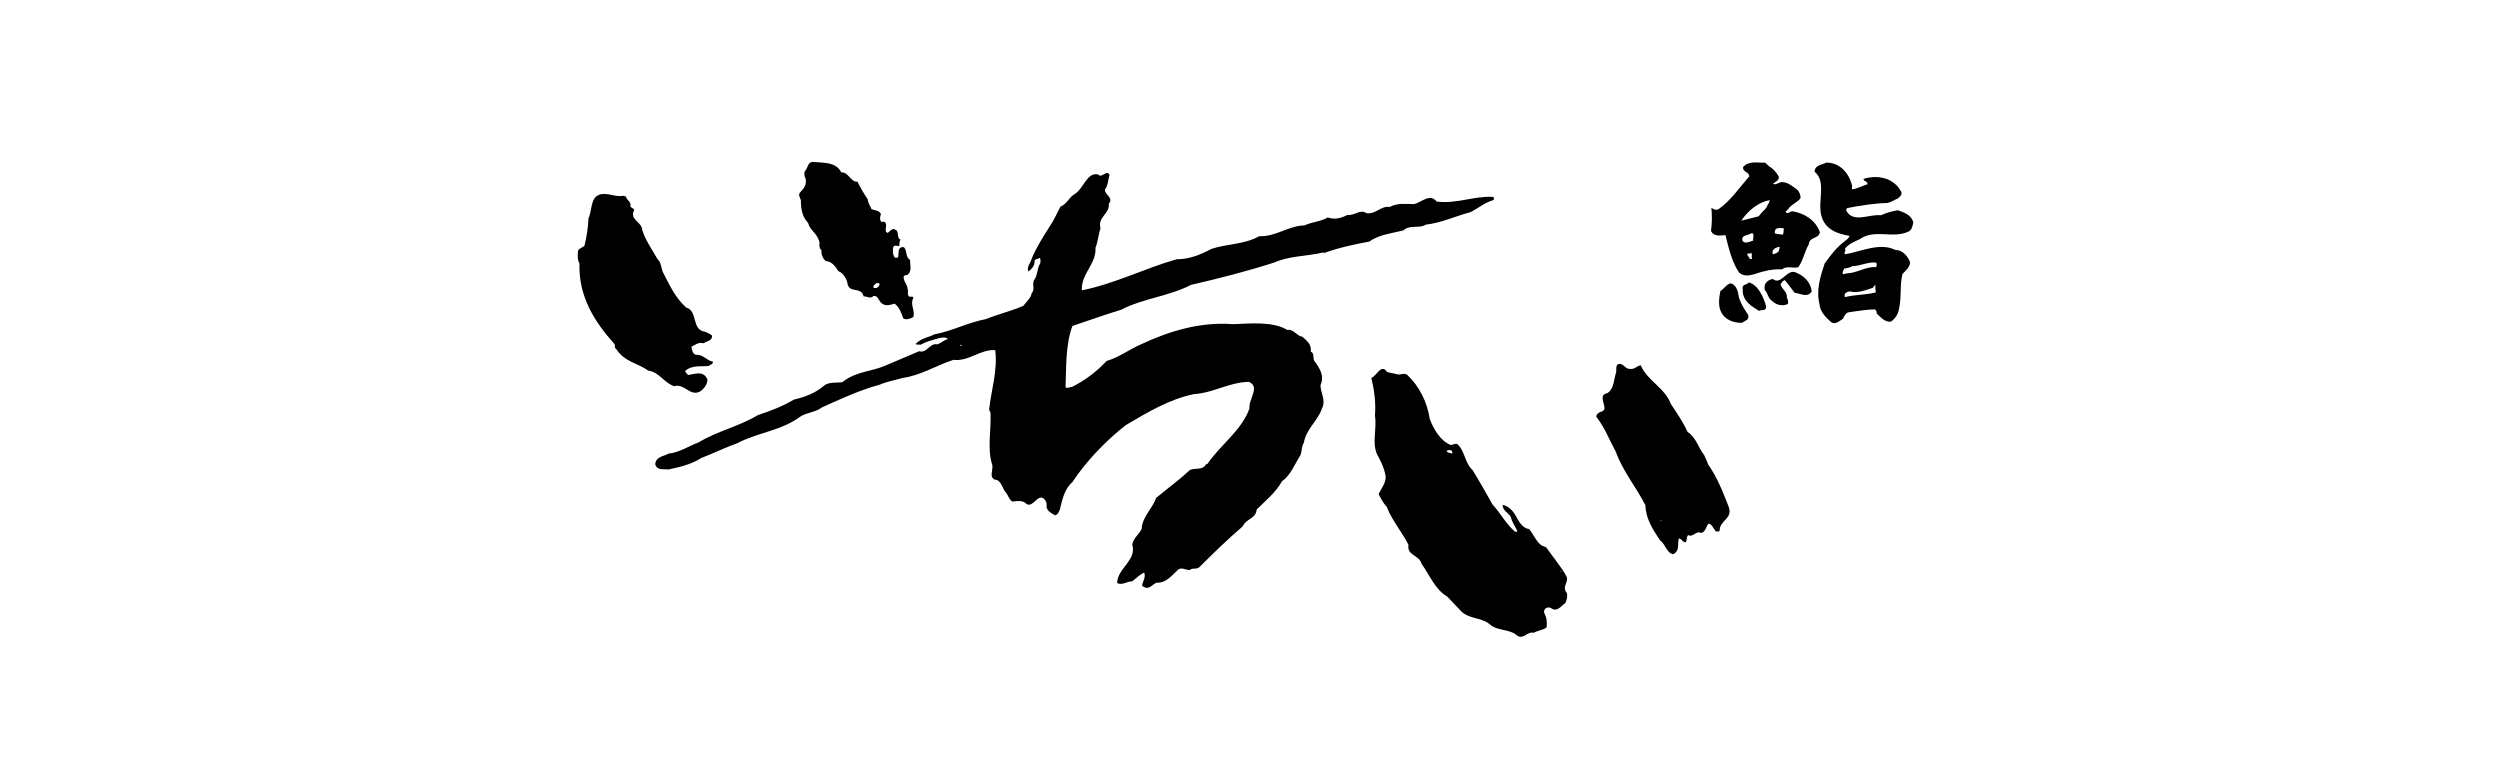
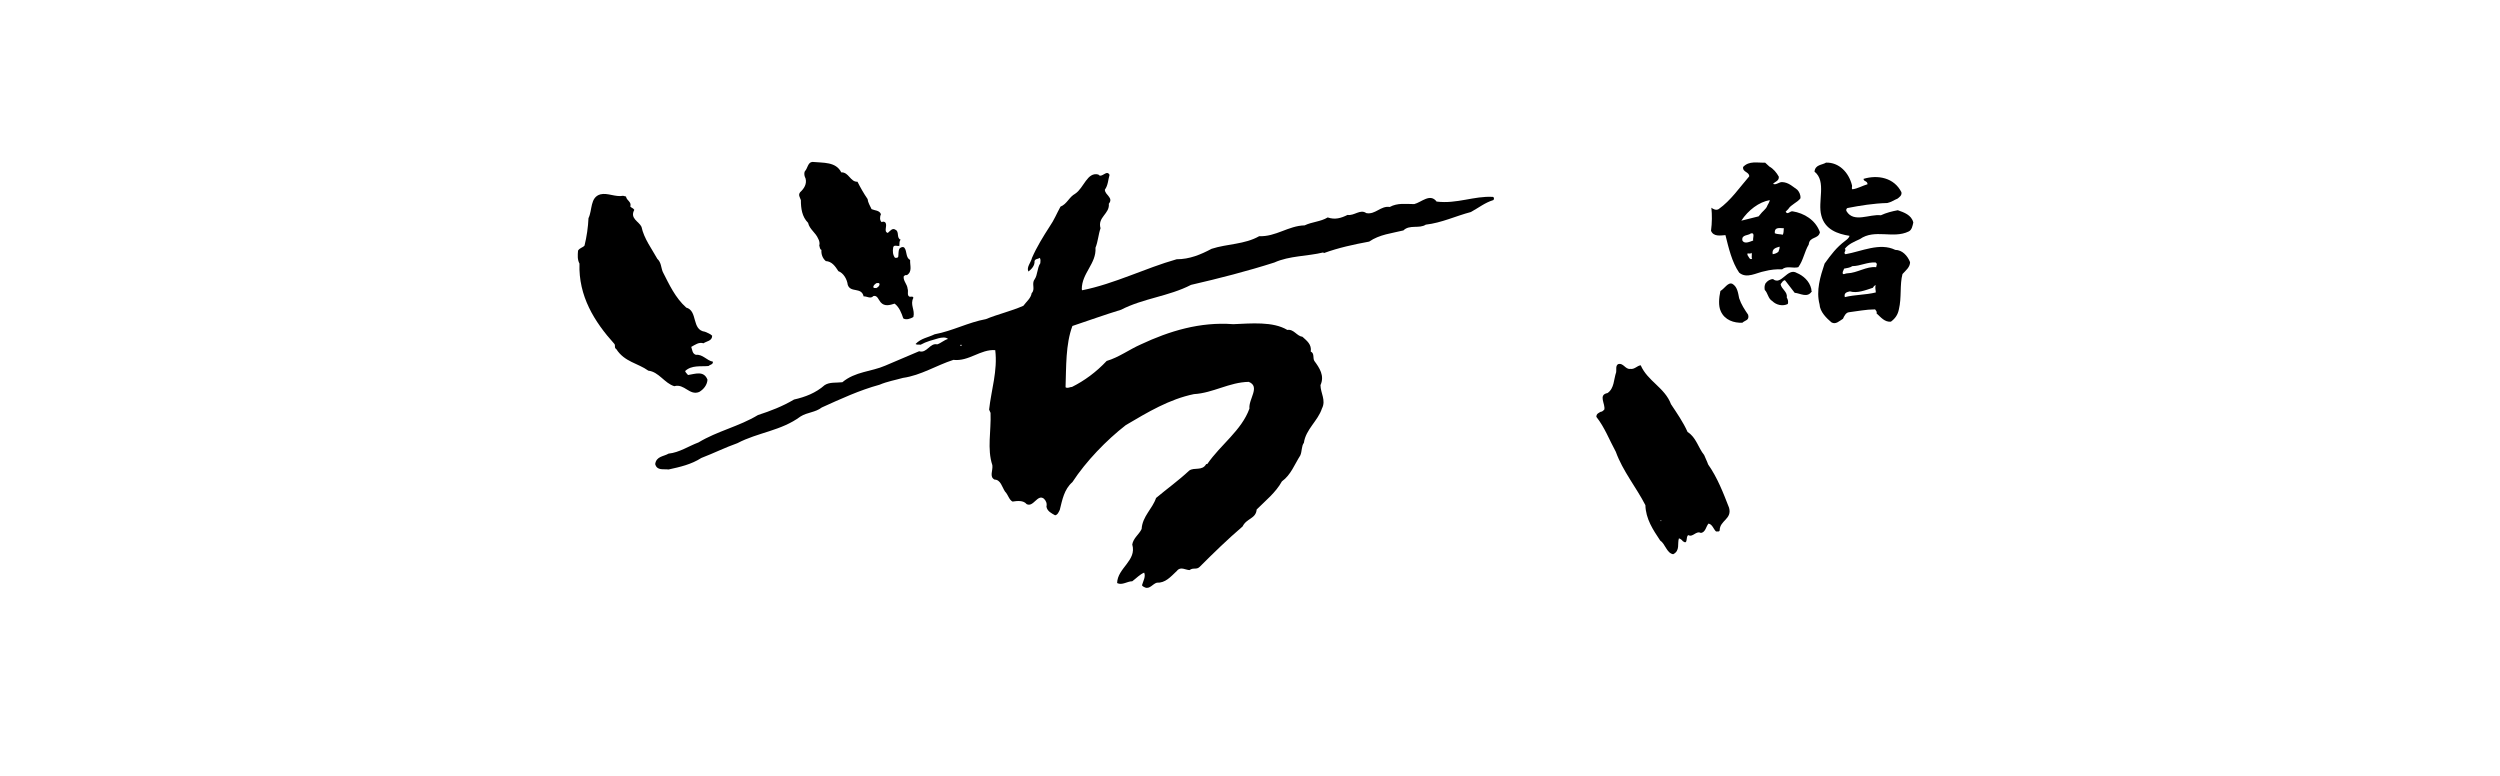
<svg xmlns="http://www.w3.org/2000/svg" version="1.1" id="レイヤー_1" x="0px" y="0px" viewBox="0 0 69.33 21.52" style="enable-background:new 0 0 69.33 21.52;" xml:space="preserve">
  <g>
    <path d="M49.44,6.51c-0.07-0.02-0.15-0.01-0.22-0.04c-0.02-0.19,0.15-0.14,0.25-0.14C49.46,6.38,49.47,6.46,49.44,6.51z    M49.32,6.98c-0.04,0.04-0.1,0.06-0.16,0.07c-0.03-0.16,0.1-0.18,0.19-0.21C49.36,6.87,49.34,6.93,49.32,6.98 M49,5.73   c-0.03,0.07-0.14,0.15-0.18,0.21L48.77,6l-0.48,0.12c0.19-0.29,0.49-0.52,0.79-0.57C49.07,5.62,49.02,5.67,49,5.73 M48.46,7.07   l0-0.04c0.04-0.01,0.08,0.02,0.11-0.02c0.03,0.05-0.01,0.12,0.02,0.16C48.53,7.23,48.49,7.11,48.46,7.07 M48.32,6.67   c-0.03-0.17,0.16-0.13,0.24-0.2c0.12-0.02,0.04,0.14,0.06,0.2C48.53,6.7,48.38,6.78,48.32,6.67 M49.71,5.86   c-0.07-0.01-0.14,0.11-0.19,0.01l0.07-0.07c0.08-0.13,0.25-0.18,0.34-0.3c0.01-0.1-0.04-0.19-0.09-0.24   c-0.13-0.09-0.24-0.2-0.41-0.21c-0.09-0.01-0.17,0.09-0.26,0.05c0.06-0.07,0.17-0.08,0.16-0.2c-0.06-0.11-0.15-0.22-0.26-0.28   l-0.12-0.11c-0.21,0.01-0.44-0.06-0.61,0.12c-0.02,0.15,0.17,0.13,0.17,0.26c-0.27,0.31-0.51,0.67-0.85,0.91   c-0.07,0.04-0.15,0-0.2-0.04c0.02,0.2,0.02,0.41-0.01,0.64c0.07,0.17,0.26,0.13,0.4,0.12c0.09,0.36,0.18,0.75,0.38,1.04   c0.21,0.18,0.48,0,0.71-0.04c0.15-0.04,0.33-0.06,0.48-0.05c0.13-0.11,0.3-0.02,0.45-0.06c0.14-0.19,0.17-0.43,0.29-0.63   c0.02-0.23,0.27-0.14,0.31-0.34C50.35,6.1,50.03,5.91,49.71,5.86" />
    <path d="M51.16,8.24c-0.03-0.13,0.07-0.14,0.14-0.16c0.2,0.06,0.43-0.03,0.64-0.1c0.02-0.04,0.05-0.07,0.08-0.07   c-0.03,0.06,0,0.13,0,0.2C51.74,8.18,51.44,8.17,51.16,8.24z M51.11,7.6c-0.03-0.06,0.02-0.1,0.03-0.15   c0.08-0.02,0.16-0.02,0.23-0.07c0.22,0,0.42-0.12,0.65-0.1l0.03,0.04l-0.02,0.09c-0.27-0.03-0.52,0.16-0.8,0.17   C51.18,7.58,51.15,7.61,51.11,7.6 M52.97,7.27c-0.07-0.18-0.22-0.34-0.41-0.34c-0.43-0.21-0.93,0.04-1.38,0.12   c-0.08-0.04,0.04-0.1-0.02-0.15c0.11-0.14,0.27-0.2,0.42-0.27c0.41-0.29,0.92,0,1.35-0.21c0.09-0.04,0.11-0.16,0.13-0.25   c-0.05-0.21-0.26-0.28-0.43-0.34c-0.16,0.03-0.32,0.07-0.47,0.14c-0.31-0.04-0.75,0.22-0.95-0.11c-0.02-0.03-0.01-0.07,0.02-0.09   c0.36-0.07,0.73-0.13,1.11-0.14c0.1-0.02,0.2-0.09,0.28-0.12c0.05-0.04,0.13-0.09,0.11-0.18c-0.2-0.4-0.65-0.49-1.05-0.37   c0,0.08,0.11,0.05,0.11,0.15c-0.14,0.04-0.27,0.12-0.42,0.14c-0.03-0.03,0-0.07-0.01-0.11c-0.09-0.36-0.36-0.64-0.72-0.63   c-0.11,0.07-0.3,0.05-0.32,0.25c0.34,0.27,0.08,0.83,0.19,1.22c0.1,0.39,0.46,0.51,0.78,0.56c-0.01,0.06-0.08,0.11-0.12,0.14   c-0.24,0.18-0.39,0.38-0.57,0.63c-0.12,0.36-0.24,0.75-0.14,1.13c0.01,0.21,0.2,0.39,0.33,0.5c0.12,0.07,0.22-0.04,0.32-0.1   c0.03-0.07,0.08-0.17,0.16-0.18c0.25-0.03,0.48-0.08,0.73-0.08c0.02,0.03,0.06,0.06,0.04,0.11c0.12,0.11,0.23,0.25,0.4,0.23   c0.12-0.09,0.19-0.19,0.22-0.34c0.08-0.33,0.02-0.68,0.1-0.98C52.85,7.5,52.97,7.41,52.97,7.27" />
    <path d="M50.23,8.01c-0.05-0.22-0.23-0.37-0.4-0.44c-0.26-0.16-0.43,0.36-0.66,0.17c-0.08,0-0.16,0.05-0.21,0.12   c-0.03,0.07-0.03,0.11-0.02,0.18c0.09,0.09,0.09,0.24,0.21,0.31c0.11,0.11,0.29,0.15,0.43,0.08c0.02-0.07,0-0.13-0.03-0.18   c0.03-0.16-0.15-0.23-0.17-0.37c0.04-0.05,0.06-0.1,0.12-0.11l0.27,0.35c0.15,0.01,0.36,0.16,0.48-0.05   C50.22,8.07,50.24,8.04,50.23,8.01z" />
-     <path d="M48.5,7.83c-0.05,0.08-0.21,0.04-0.17,0.2c-0.02,0.32,0.27,0.48,0.45,0.59c0.07-0.04,0.2,0.02,0.2-0.12   C48.9,8.22,48.76,7.91,48.5,7.83z" />
    <path d="M48.23,8.27c-0.03-0.15-0.05-0.32-0.19-0.4C47.92,7.82,47.83,8,47.71,8.07c-0.04,0.19-0.06,0.41,0.01,0.56   c0.11,0.25,0.37,0.33,0.6,0.32c0.07-0.07,0.2-0.06,0.16-0.22C48.38,8.58,48.29,8.45,48.23,8.27z" />
    <path d="M24.31,7.85c0.03,0,0.07-0.01,0.08,0.02c0.01,0.06-0.05,0.1-0.09,0.12C24.28,7.98,24.24,8,24.22,7.97   C24.21,7.91,24.28,7.87,24.31,7.85z M22.41,6.18c0.04,0.18,0.21,0.27,0.28,0.44c0.03,0.05,0.05,0.13,0.03,0.19   c0.02,0.05,0.01,0.1,0.06,0.12c-0.01,0.12,0.03,0.23,0.12,0.31c0.17,0.01,0.26,0.14,0.35,0.28c0.14,0.05,0.24,0.22,0.26,0.38   c0.08,0.23,0.38,0.05,0.44,0.32c0.09-0.01,0.19,0.08,0.27-0.01c0.11-0.03,0.14,0.1,0.2,0.17c0.11,0.13,0.26,0.08,0.39,0.04   c0.13,0.1,0.19,0.26,0.24,0.41c0.08,0.05,0.2,0.01,0.28-0.04c0.05-0.2-0.1-0.34,0-0.53c-0.01-0.05-0.06-0.03-0.1-0.03   c-0.09-0.03-0.03-0.15-0.06-0.22c-0.01-0.13-0.12-0.21-0.11-0.34c0.02-0.03,0.05-0.05,0.09-0.04c0.16-0.1,0.08-0.27,0.09-0.42   c-0.13-0.07-0.08-0.24-0.16-0.34c-0.04-0.04-0.11-0.01-0.14,0.03c-0.03,0.06-0.02,0.16-0.03,0.22c-0.02,0.04-0.05,0.03-0.09,0.03   c-0.06-0.08-0.07-0.18-0.05-0.29c0.02-0.08,0.11-0.03,0.17-0.04c0.01-0.06-0.01-0.14,0.04-0.17c-0.13-0.05-0.03-0.23-0.15-0.28   c-0.08-0.06-0.15,0.04-0.21,0.09c-0.12-0.04-0.01-0.18-0.06-0.28c-0.03-0.04-0.07-0.04-0.11-0.02C24.39,6.11,24.4,6,24.43,5.94   c-0.04-0.11-0.17-0.1-0.26-0.14c-0.04-0.09-0.1-0.18-0.11-0.28c-0.11-0.16-0.2-0.32-0.28-0.48c-0.2,0.01-0.24-0.27-0.45-0.26   c-0.15-0.3-0.5-0.26-0.8-0.29c-0.13,0.01-0.13,0.18-0.21,0.26c-0.03,0.07-0.01,0.14,0.02,0.2c0.04,0.15-0.04,0.28-0.15,0.38   c-0.06,0.08-0.01,0.13,0.02,0.22C22.21,5.78,22.24,6.01,22.41,6.18" />
    <path d="M19.39,10.87c0.12-0.07,0.22-0.19,0.23-0.34c-0.1-0.26-0.34-0.16-0.54-0.13c-0.03-0.04-0.07-0.07-0.08-0.11   c0.18-0.17,0.43-0.12,0.65-0.14c0.04-0.04,0.13-0.04,0.12-0.12c-0.17-0.03-0.28-0.21-0.47-0.19c-0.1-0.03-0.1-0.13-0.13-0.22   c0.11-0.06,0.21-0.14,0.34-0.1c0.08-0.06,0.24-0.06,0.24-0.21c-0.06-0.06-0.14-0.08-0.2-0.11c-0.38-0.05-0.19-0.58-0.52-0.67   c-0.31-0.28-0.47-0.64-0.65-0.99c-0.05-0.12-0.04-0.26-0.15-0.36c-0.16-0.29-0.37-0.56-0.44-0.89c-0.07-0.15-0.33-0.23-0.2-0.47   c-0.03-0.05-0.07-0.05-0.11-0.09c0.04-0.14-0.1-0.16-0.12-0.28l-0.08-0.02c-0.22,0.04-0.43-0.09-0.63-0.04   c-0.29,0.08-0.22,0.44-0.33,0.66c-0.01,0.24-0.05,0.52-0.11,0.76c-0.05,0.06-0.13,0.06-0.18,0.14c-0.01,0.13-0.02,0.25,0.04,0.36   c-0.03,0.9,0.41,1.61,0.97,2.23c0.03,0.04-0.01,0.11,0.05,0.14c0.23,0.36,0.6,0.39,0.89,0.6c0.29,0.03,0.45,0.35,0.72,0.43   C18.98,10.63,19.12,10.98,19.39,10.87z" />
    <path d="M26.63,9.59c0-0.03,0.03-0.05,0.04-0.01C26.66,9.6,26.64,9.59,26.63,9.59z M31.09,8.59c0.62-0.32,1.32-0.37,1.94-0.69   c0.78-0.18,1.56-0.38,2.31-0.62C35.76,7.09,36.25,7.11,36.7,7l0.01,0.02c0.41-0.15,0.83-0.24,1.26-0.32   c0.29-0.2,0.63-0.23,0.95-0.31c0.17-0.17,0.44-0.04,0.62-0.16c0.44-0.05,0.83-0.24,1.25-0.35c0.22-0.12,0.39-0.26,0.62-0.33   c0.03-0.02,0.03-0.08-0.01-0.09c-0.52-0.03-1,0.2-1.56,0.13c-0.18-0.24-0.42,0.02-0.62,0.07c-0.23,0-0.46-0.04-0.68,0.08   c-0.25-0.04-0.4,0.22-0.65,0.17c-0.17-0.12-0.33,0.08-0.52,0.05c-0.18,0.09-0.35,0.14-0.55,0.07c-0.2,0.12-0.43,0.12-0.64,0.22   c-0.45,0.01-0.8,0.32-1.26,0.3c-0.4,0.23-0.89,0.21-1.32,0.35c-0.3,0.16-0.61,0.29-0.97,0.29c-0.88,0.25-1.72,0.68-2.62,0.86   L30,8.02c0-0.45,0.41-0.71,0.38-1.15c0.07-0.17,0.08-0.37,0.14-0.54c-0.09-0.31,0.26-0.4,0.23-0.68c0.14-0.17-0.11-0.24-0.11-0.39   c0.09-0.12,0.09-0.28,0.13-0.41c-0.08-0.16-0.22,0.11-0.31-0.01c-0.31-0.08-0.4,0.37-0.64,0.53c-0.17,0.09-0.23,0.29-0.41,0.36   c-0.1,0.18-0.18,0.38-0.3,0.55c-0.18,0.28-0.36,0.57-0.49,0.87c-0.03,0.13-0.16,0.26-0.1,0.38c0.08-0.06,0.18-0.16,0.17-0.29   c0.02-0.07,0.1-0.05,0.14-0.09c0.04,0.04,0.02,0.1,0.02,0.15c-0.09,0.13-0.07,0.32-0.16,0.45c-0.09,0.12,0.03,0.27-0.08,0.38   c-0.02,0.14-0.15,0.24-0.23,0.35c-0.34,0.15-0.7,0.23-1.04,0.37c-0.49,0.09-0.93,0.33-1.42,0.42c-0.18,0.09-0.38,0.11-0.53,0.27   c0.04,0.03,0.09,0.01,0.14,0.02c0.16-0.09,0.33-0.13,0.5-0.18c0.08-0.02,0.2-0.04,0.26,0.02c-0.11,0.03-0.2,0.12-0.3,0.15   c-0.2-0.05-0.29,0.26-0.5,0.19l-0.94,0.4c-0.39,0.17-0.83,0.16-1.19,0.46c-0.17,0.02-0.35-0.01-0.49,0.08   c-0.25,0.22-0.54,0.33-0.85,0.4c-0.32,0.19-0.66,0.32-1,0.43c-0.53,0.32-1.12,0.44-1.65,0.76c-0.27,0.1-0.53,0.28-0.83,0.31   c-0.13,0.08-0.34,0.07-0.37,0.29c0.05,0.19,0.23,0.13,0.37,0.15c0.32-0.07,0.63-0.14,0.91-0.32c0.34-0.13,0.66-0.29,1-0.41   c0.57-0.3,1.21-0.34,1.75-0.74c0.19-0.12,0.41-0.11,0.59-0.25c0.53-0.24,1.05-0.48,1.6-0.63c0.21-0.09,0.44-0.13,0.65-0.19   c0.5-0.07,0.93-0.35,1.4-0.5c0.43,0.05,0.75-0.3,1.16-0.27c0.07,0.57-0.11,1.1-0.17,1.65l0.04,0.09c0.02,0.5-0.1,1,0.05,1.45   c0.02,0.15-0.09,0.32,0.06,0.4c0.17,0,0.21,0.21,0.29,0.33c0.09,0.09,0.11,0.23,0.21,0.28c0.13-0.02,0.3-0.04,0.39,0.07   c0.19,0.1,0.3-0.29,0.48-0.15c0.06,0.06,0.09,0.13,0.07,0.22c0.02,0.13,0.15,0.19,0.24,0.24c0.07-0.01,0.1-0.09,0.13-0.15   c0.07-0.28,0.12-0.57,0.35-0.77c0.38-0.58,0.94-1.16,1.48-1.58c0.61-0.36,1.21-0.72,1.89-0.86c0.53-0.03,0.98-0.33,1.52-0.34   c0.33,0.13-0.01,0.48,0.02,0.74c-0.22,0.61-0.8,1-1.17,1.54l-0.03,0c-0.11,0.2-0.33,0.08-0.47,0.18c-0.3,0.28-0.61,0.5-0.92,0.76   c-0.1,0.3-0.38,0.51-0.4,0.86c-0.07,0.15-0.23,0.25-0.26,0.43c0.13,0.45-0.41,0.65-0.42,1.07c0.14,0.07,0.28-0.05,0.42-0.05   c0.12-0.09,0.21-0.19,0.33-0.24c0.05,0.11-0.03,0.24-0.06,0.35c0.02,0.04,0.05,0.04,0.08,0.06c0.13,0.06,0.22-0.1,0.33-0.13   c0.24,0.01,0.38-0.16,0.56-0.33c0.1-0.13,0.24-0.02,0.35-0.02c0.1-0.08,0.19,0,0.28-0.09c0.4-0.4,0.77-0.76,1.19-1.12   c0.11-0.23,0.37-0.21,0.39-0.47c0.24-0.24,0.53-0.47,0.7-0.78c0.25-0.18,0.35-0.47,0.51-0.72c0.05-0.11,0.03-0.26,0.1-0.35   c0.05-0.37,0.39-0.61,0.5-0.95c0.12-0.23-0.04-0.43-0.04-0.65c0.12-0.26-0.03-0.48-0.17-0.67c-0.05-0.08,0.01-0.21-0.1-0.26   c0.03-0.2-0.11-0.3-0.23-0.41c-0.16-0.02-0.24-0.22-0.42-0.19C35.3,8.91,34.7,8.97,34.2,8.99c-0.92-0.07-1.77,0.19-2.56,0.56   c-0.32,0.14-0.61,0.36-0.95,0.46c-0.29,0.31-0.62,0.55-0.96,0.72c-0.06,0-0.12,0.05-0.18,0.01c0.02-0.57,0-1.19,0.19-1.7   C30.19,8.89,30.63,8.73,31.09,8.59" />
    <path d="M46.07,14.45l-0.02,0l0-0.02l0.02,0L46.07,14.45z M47.95,14.08c-0.16-0.41-0.32-0.83-0.58-1.2   c-0.03-0.09-0.08-0.18-0.11-0.26c-0.17-0.21-0.22-0.49-0.46-0.64c-0.12-0.27-0.3-0.53-0.46-0.77c-0.17-0.46-0.65-0.64-0.84-1.08   c-0.1,0.01-0.17,0.12-0.29,0.1c-0.14,0.02-0.19-0.18-0.34-0.13c-0.07,0.05-0.04,0.14-0.05,0.22c-0.07,0.2-0.05,0.45-0.24,0.58   c-0.27,0.05-0.05,0.31-0.09,0.46c-0.03,0.03-0.06,0.06-0.1,0.06c-0.05,0.03-0.12,0.05-0.12,0.14c0.23,0.29,0.36,0.64,0.54,0.97   c0.19,0.53,0.57,0.99,0.82,1.48c0.01,0.38,0.21,0.68,0.41,0.98c0.14,0.09,0.18,0.35,0.36,0.38c0.2-0.1,0.11-0.3,0.16-0.44   c0.04,0.01,0.08,0.04,0.11,0.08c0.15,0.11,0.07-0.13,0.15-0.17c0.13,0.07,0.21-0.13,0.35-0.06c0.13-0.02,0.14-0.18,0.21-0.26   c0.11,0.02,0.14,0.16,0.21,0.22c0.04-0.01,0.08,0.02,0.1-0.03C47.69,14.43,48.04,14.4,47.95,14.08" />
-     <path d="M43.3,15.85l-0.02,0l0-0.02l0.02,0L43.3,15.85z M40.26,12.58c-0.04-0.03-0.13-0.01-0.14-0.08   c0.06-0.02,0.11-0.04,0.15,0.02C40.27,12.54,40.29,12.57,40.26,12.58 M43.44,15.98c-0.15-0.27-0.38-0.54-0.56-0.8l-0.14-0.06   c-0.15-0.12-0.22-0.32-0.34-0.45c-0.14-0.01-0.25-0.16-0.32-0.28c-0.09-0.19-0.22-0.35-0.41-0.39c0,0.17,0.16,0.21,0.23,0.34   c0.03,0.14,0.12,0.26,0.18,0.39c-0.02,0.03-0.05,0.01-0.07,0.01c-0.24-0.2-0.39-0.5-0.62-0.75c-0.18-0.32-0.36-0.64-0.55-0.95   c-0.22-0.2-0.21-0.51-0.4-0.7c-0.06-0.07-0.14,0-0.21,0c-0.28-0.11-0.47-0.43-0.58-0.72c-0.07-0.47-0.29-0.91-0.63-1.23   c-0.1-0.06-0.2,0.03-0.31-0.02l-0.24-0.05c-0.17-0.25-0.28,0.1-0.44,0.16c0.08,0.33,0.13,0.69,0.1,1.05   c0.06,0.36-0.09,0.75,0.06,1.07c0.09,0.17,0.18,0.34,0.22,0.53c0.07,0.21-0.09,0.39-0.18,0.57c0.06,0.12,0.13,0.25,0.23,0.36   c0.14,0.37,0.42,0.69,0.6,1.05c-0.05,0.3,0.3,0.28,0.36,0.52c0.22,0.31,0.38,0.72,0.71,0.91l0.4,0.42   c0.22,0.21,0.55,0.16,0.78,0.35c0.22,0.2,0.55,0.12,0.77,0.32c0.18,0.11,0.28-0.13,0.45-0.08c0.12-0.07,0.25-0.07,0.36-0.15   c0.02-0.15,0-0.28-0.06-0.39c-0.03-0.06,0.01-0.14,0.06-0.15c0.05-0.03,0.11-0.01,0.15,0.02c0.15,0.09,0.26-0.08,0.37-0.16   c0.04-0.08,0.07-0.19,0.04-0.28C43.3,16.27,43.52,16.14,43.44,15.98" />
  </g>
</svg>